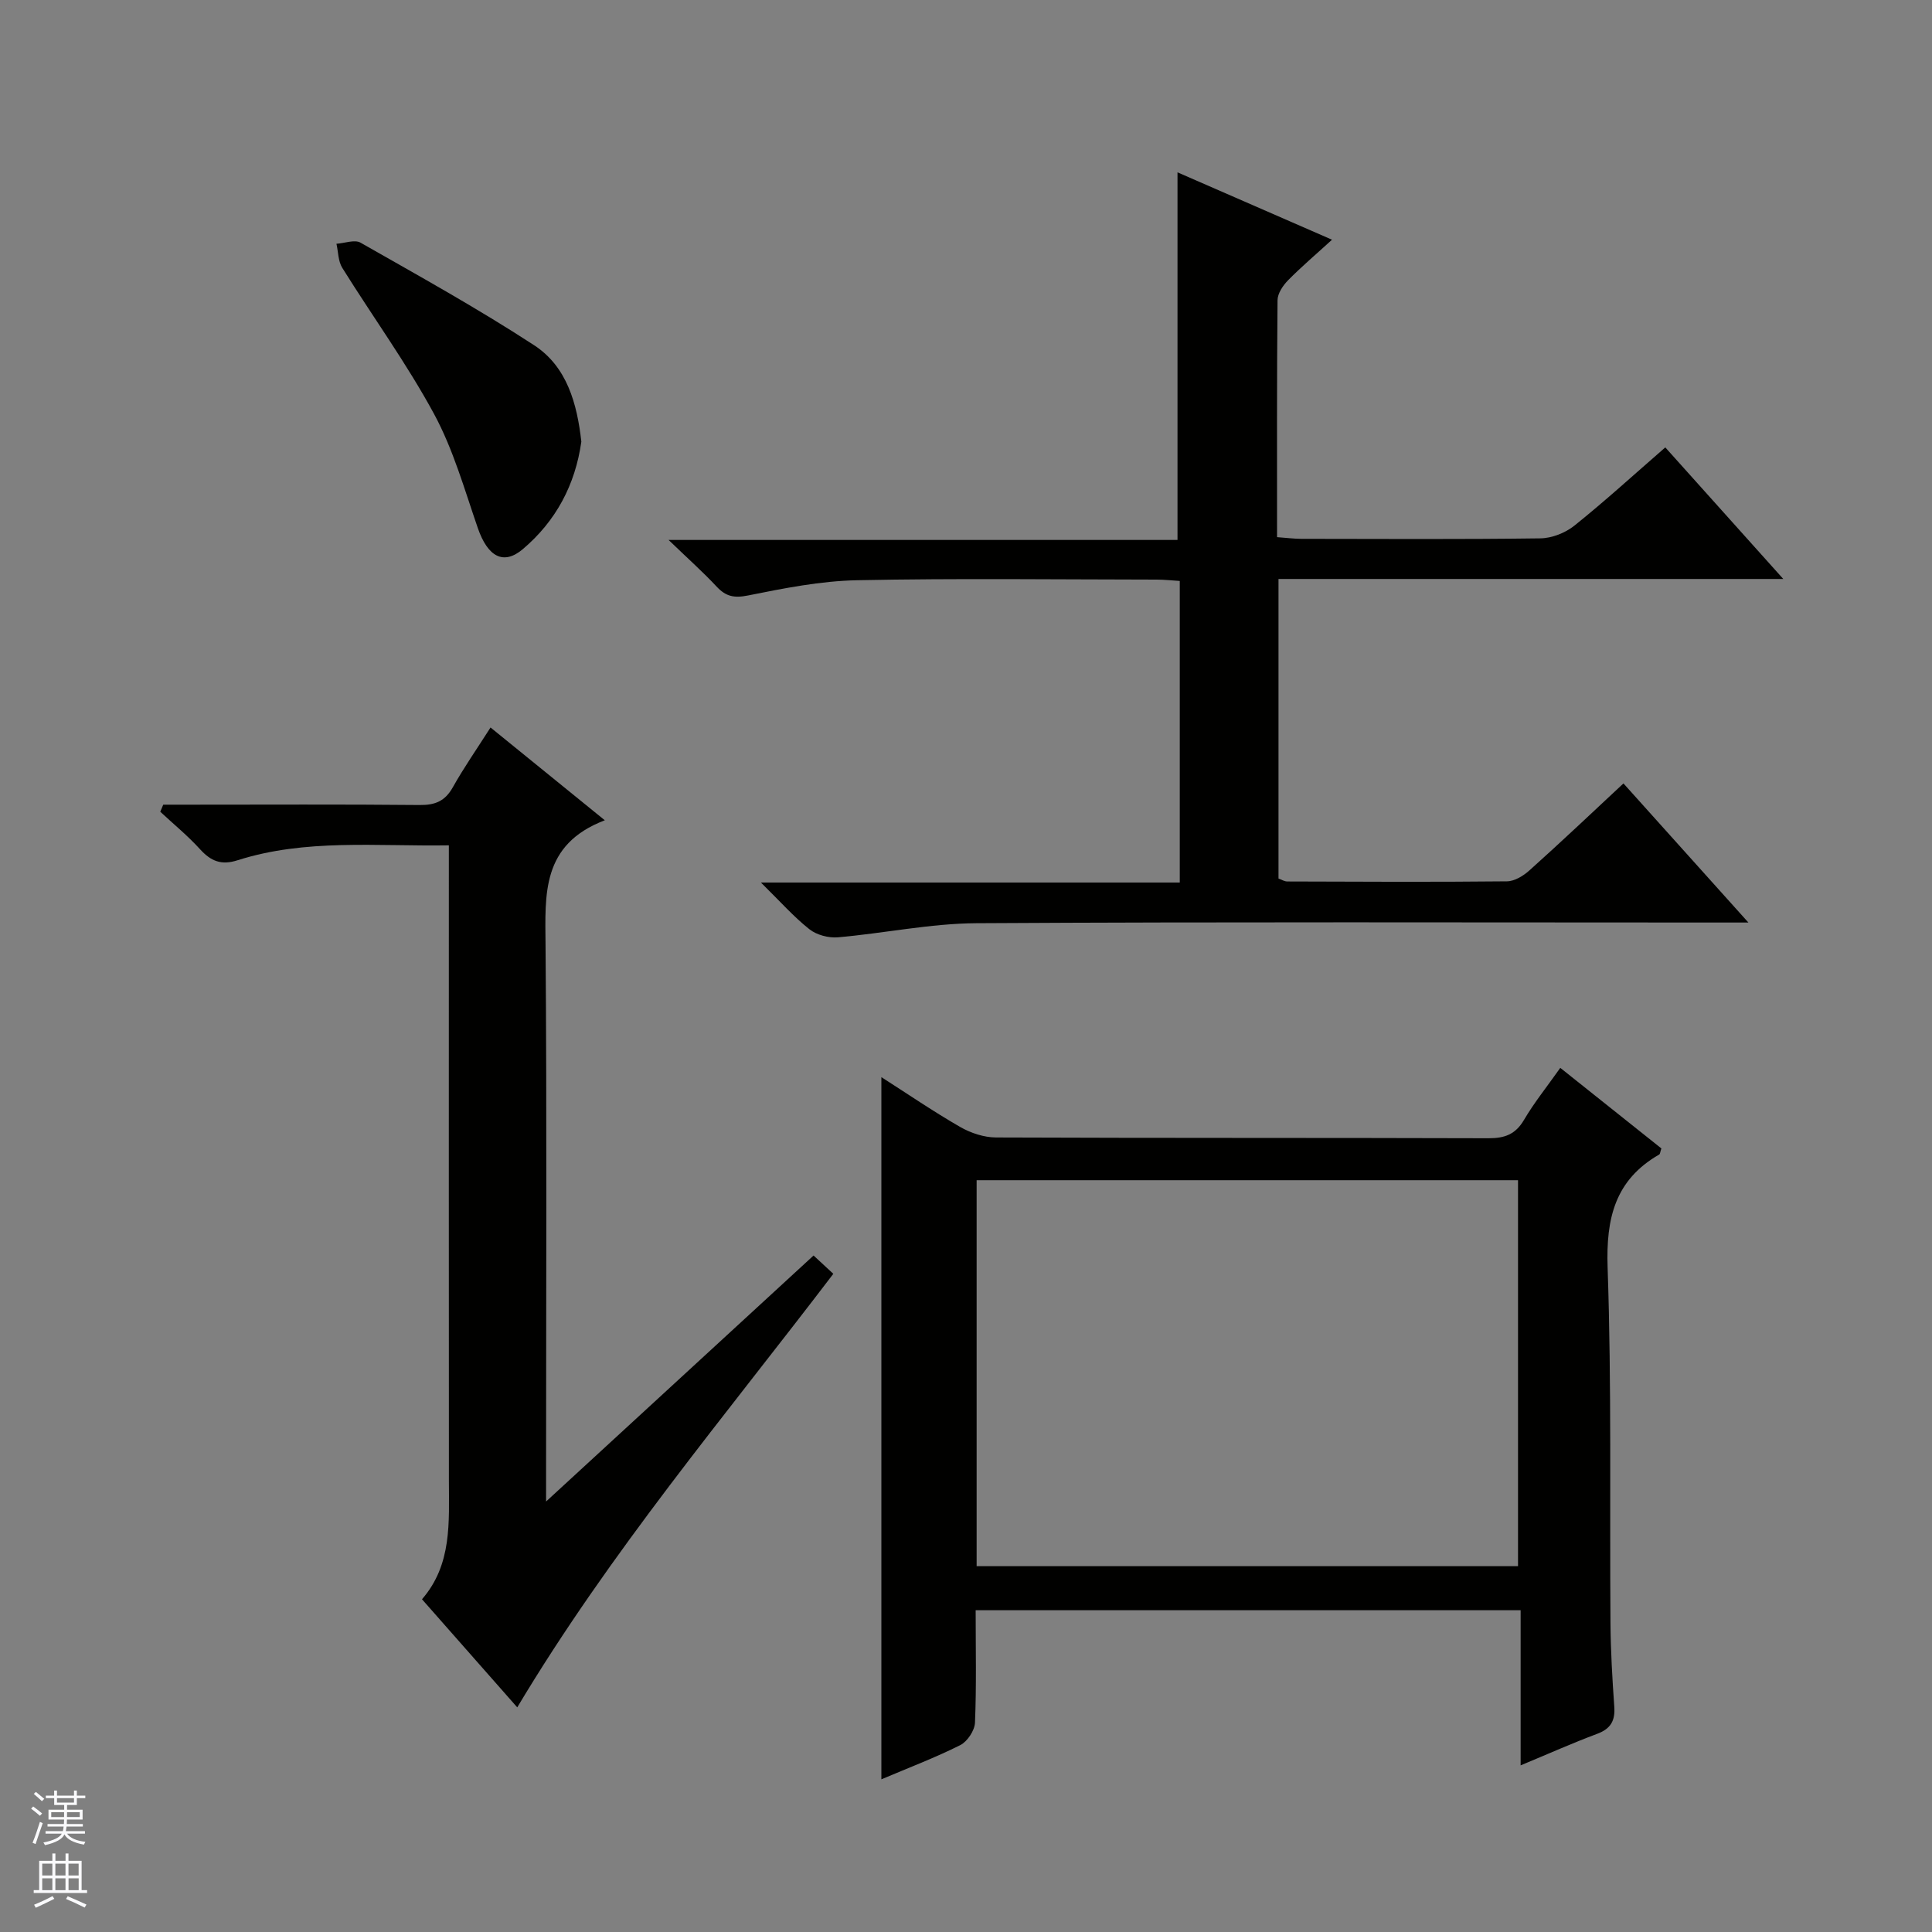
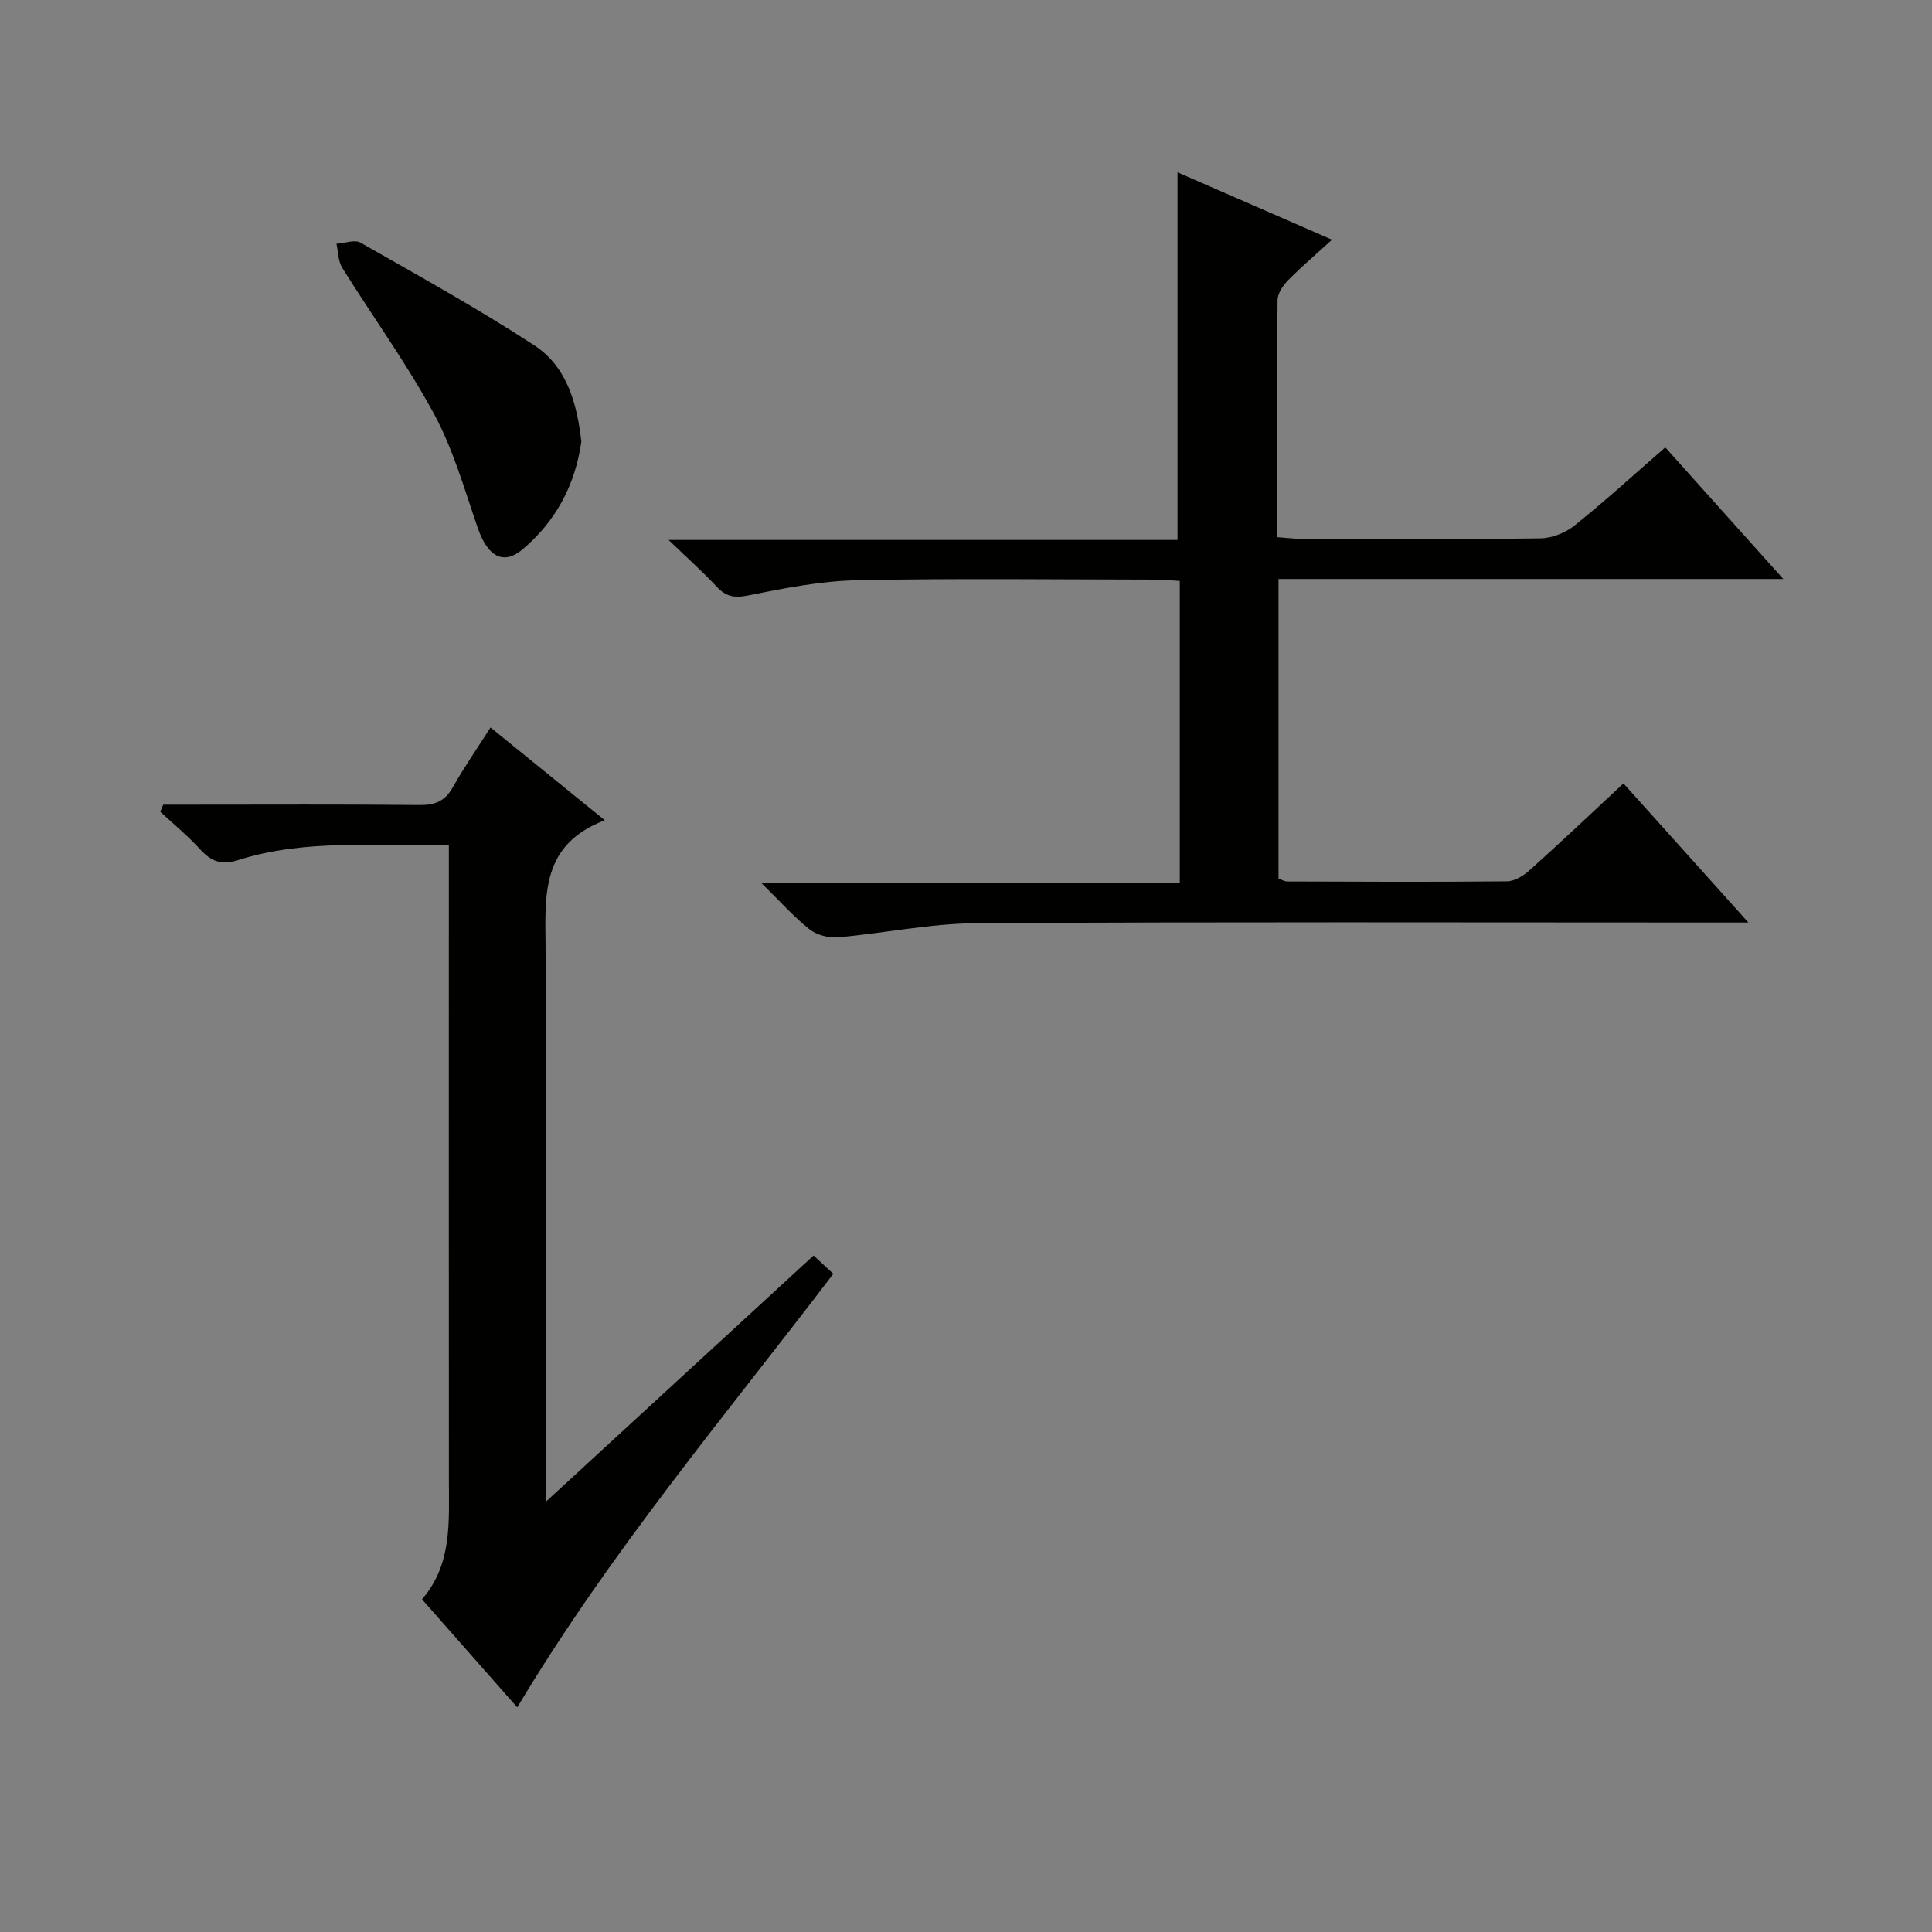
<svg xmlns="http://www.w3.org/2000/svg" enable-background="new 0 0 400 400" viewBox="0 0 400 400">
  <rect x="0" y="0" width="400" height="400" fill="#808080" stroke="none" />
  <g fill="#010100">
    <path d="m336.12 162.2c8.68 9.66 16.86 18.77 25.87 28.8-2.89 0-4.62 0-6.36 0-51.16 0-102.33-.16-153.49.14-9.55.06-19.08 2.09-28.65 2.92-1.94.17-4.41-.48-5.91-1.67-3.22-2.54-5.97-5.67-10.04-9.67h86.72c0-21.16 0-41.57 0-62.44-1.62-.1-3.21-.28-4.8-.28-20.67-.02-41.34-.29-61.99.13-7.57.15-15.16 1.66-22.62 3.16-2.89.58-4.59.19-6.49-1.85-2.8-3-5.88-5.74-9.94-9.65h105.37c0-25.57 0-50.58 0-76.11 10.32 4.5 20.86 9.1 31.99 13.95-3.34 3.05-6.35 5.6-9.11 8.41-1.06 1.08-2.16 2.72-2.17 4.12-.15 16.15-.1 32.31-.1 49.05 1.84.13 3.43.34 5.01.35 16.5.02 33 .12 49.5-.1 2.39-.03 5.18-1.13 7.06-2.64 6.34-5.08 12.35-10.58 18.81-16.19 8.01 8.93 15.84 17.66 24.43 27.24-35.47 0-69.84 0-104.51 0v62.02c.62.22 1.22.61 1.82.61 15.17.05 30.33.13 45.49-.03 1.58-.02 3.41-1.15 4.66-2.28 6.43-5.76 12.7-11.7 19.45-17.99z" />
-     <path d="m202 333.38c0 7.99.18 15.64-.14 23.28-.07 1.63-1.58 3.91-3.05 4.65-5.16 2.59-10.58 4.64-16.33 7.08 0-48.62 0-96.72 0-145.38 5.49 3.51 10.79 7.14 16.34 10.33 2.18 1.25 4.91 2.15 7.39 2.16 33.99.14 67.99.05 101.98.16 3.34.01 5.58-.8 7.34-3.8 2.09-3.56 4.71-6.8 7.51-10.77 7.14 5.69 14.09 11.23 20.93 16.68-.24.7-.25 1.14-.45 1.26-9.16 5.27-11.03 13.21-10.68 23.41.84 24.47.41 48.97.59 73.47.04 5.81.38 11.63.79 17.43.21 2.91-.73 4.58-3.54 5.63-5.09 1.9-10.07 4.13-15.85 6.53 0-11.01 0-21.38 0-32.12-37.82 0-75.02 0-112.83 0zm112.29-89.03c-37.6 0-74.81 0-112.09 0v79.91h112.09c0-26.74 0-53.14 0-79.91z" />
    <path d="m92.93 175.02c-15.13.23-29.66-1.4-43.75 3.09-3.37 1.08-5.51.19-7.76-2.28-2.53-2.79-5.48-5.2-8.24-7.77.21-.49.41-.97.62-1.46h5.13c15.99 0 31.98-.09 47.97.07 3.21.03 5.25-.82 6.85-3.67 2.27-4.05 4.94-7.88 7.81-12.38 7.67 6.23 15.18 12.32 23.66 19.21-13.18 5.03-12.35 15.36-12.27 25.94.29 36.14.11 72.29.11 108.44v6.66c19-17.47 37.04-34.07 55.38-50.93 1.31 1.22 2.58 2.39 4.09 3.79-22.4 29.42-46.16 57.52-65.44 89.76-6.49-7.36-12.92-14.66-19.72-22.38 6.26-7.21 5.57-15.96 5.57-24.6-.03-41.64-.01-83.28-.01-124.93 0-1.98 0-3.95 0-6.56z" />
    <path d="m120.36 91.44c-1.26 8.96-5.28 16.46-12.11 22.25-4.04 3.42-7.28 1.54-9.32-4.35-2.76-7.98-5.08-16.27-9.06-23.63-5.66-10.45-12.71-20.15-19.01-30.26-.86-1.38-.82-3.31-1.2-4.98 1.68-.11 3.76-.92 4.98-.23 12.1 6.89 24.3 13.64 35.95 21.24 6.79 4.43 8.89 12.08 9.77 19.96z" />
  </g>
-   <path d="m6.45 374.46.42-.45c.65.47 1.27.95 1.85 1.44l-.45.49c-.66-.56-1.26-1.06-1.83-1.48m.93 7.33-.63-.26c.55-1.36 1.05-2.8 1.52-4.33.19.1.38.19.59.27-.46 1.29-.95 2.73-1.48 4.32m-.38-10.38.44-.42c.43.34 1.01.82 1.74 1.44l-.49.49c-.53-.51-1.09-1.01-1.69-1.51m2.5.35h1.72v-1.04h.59v1.04h3.52v-1.04h.59v1.04h1.75v.53h-1.75v1.42h-2.03v.97h3.22v2.03h-3.24c0 .35-.01.66-.03.93h3.32v.53h-3.37c-.03.27-.08.58-.15.94h3.96v.53h-3.71c.67.92 1.93 1.48 3.79 1.68-.13.24-.23.44-.29.59-2.13-.38-3.48-1.08-4.04-2.12-.43.97-1.77 1.72-4.03 2.23-.09-.19-.2-.37-.33-.55 2.1-.42 3.37-1.03 3.81-1.83h-3.36v-.53h3.58c.08-.29.13-.61.16-.94h-3.33v-.53h3.39c.02-.27.04-.58.04-.93h-3.23v-2.03h3.25v-.97h-2.07v-1.42h-1.73zm1.12 3.44v1h2.65c.01-.3.02-.44.01-.4v-.25-.35zm1.19-2h3.52v-.91h-3.52zm4.71 2h-2.63v.59c0 .15-.01.28-.01.4h2.64z" fill="#fafafc" />
-   <path d="m13.55 383.74h.63v1.52h2.72v6.07h1.13v.6h-11.05v-.6h1.13v-6.07h2.73v-1.52h.63v1.52h2.1v-1.52zm-2.68 8.83.38.56c-1.24.63-2.53 1.25-3.85 1.85-.1-.21-.21-.42-.34-.63 1.36-.55 2.63-1.15 3.81-1.78m-2.13-4.27h2.1v-2.45h-2.1zm0 3.04h2.1v-2.46h-2.1zm2.72-3.04h2.1v-2.45h-2.1zm0 3.04h2.1v-2.46h-2.1zm6.07 3.6c-1.41-.71-2.7-1.3-3.86-1.78l.35-.56c1.45.62 2.75 1.19 3.88 1.72zm-1.25-9.09h-2.1v2.45h2.1zm-2.09 5.49h2.1v-2.46h-2.1z" fill="#fafafc" />
</svg>